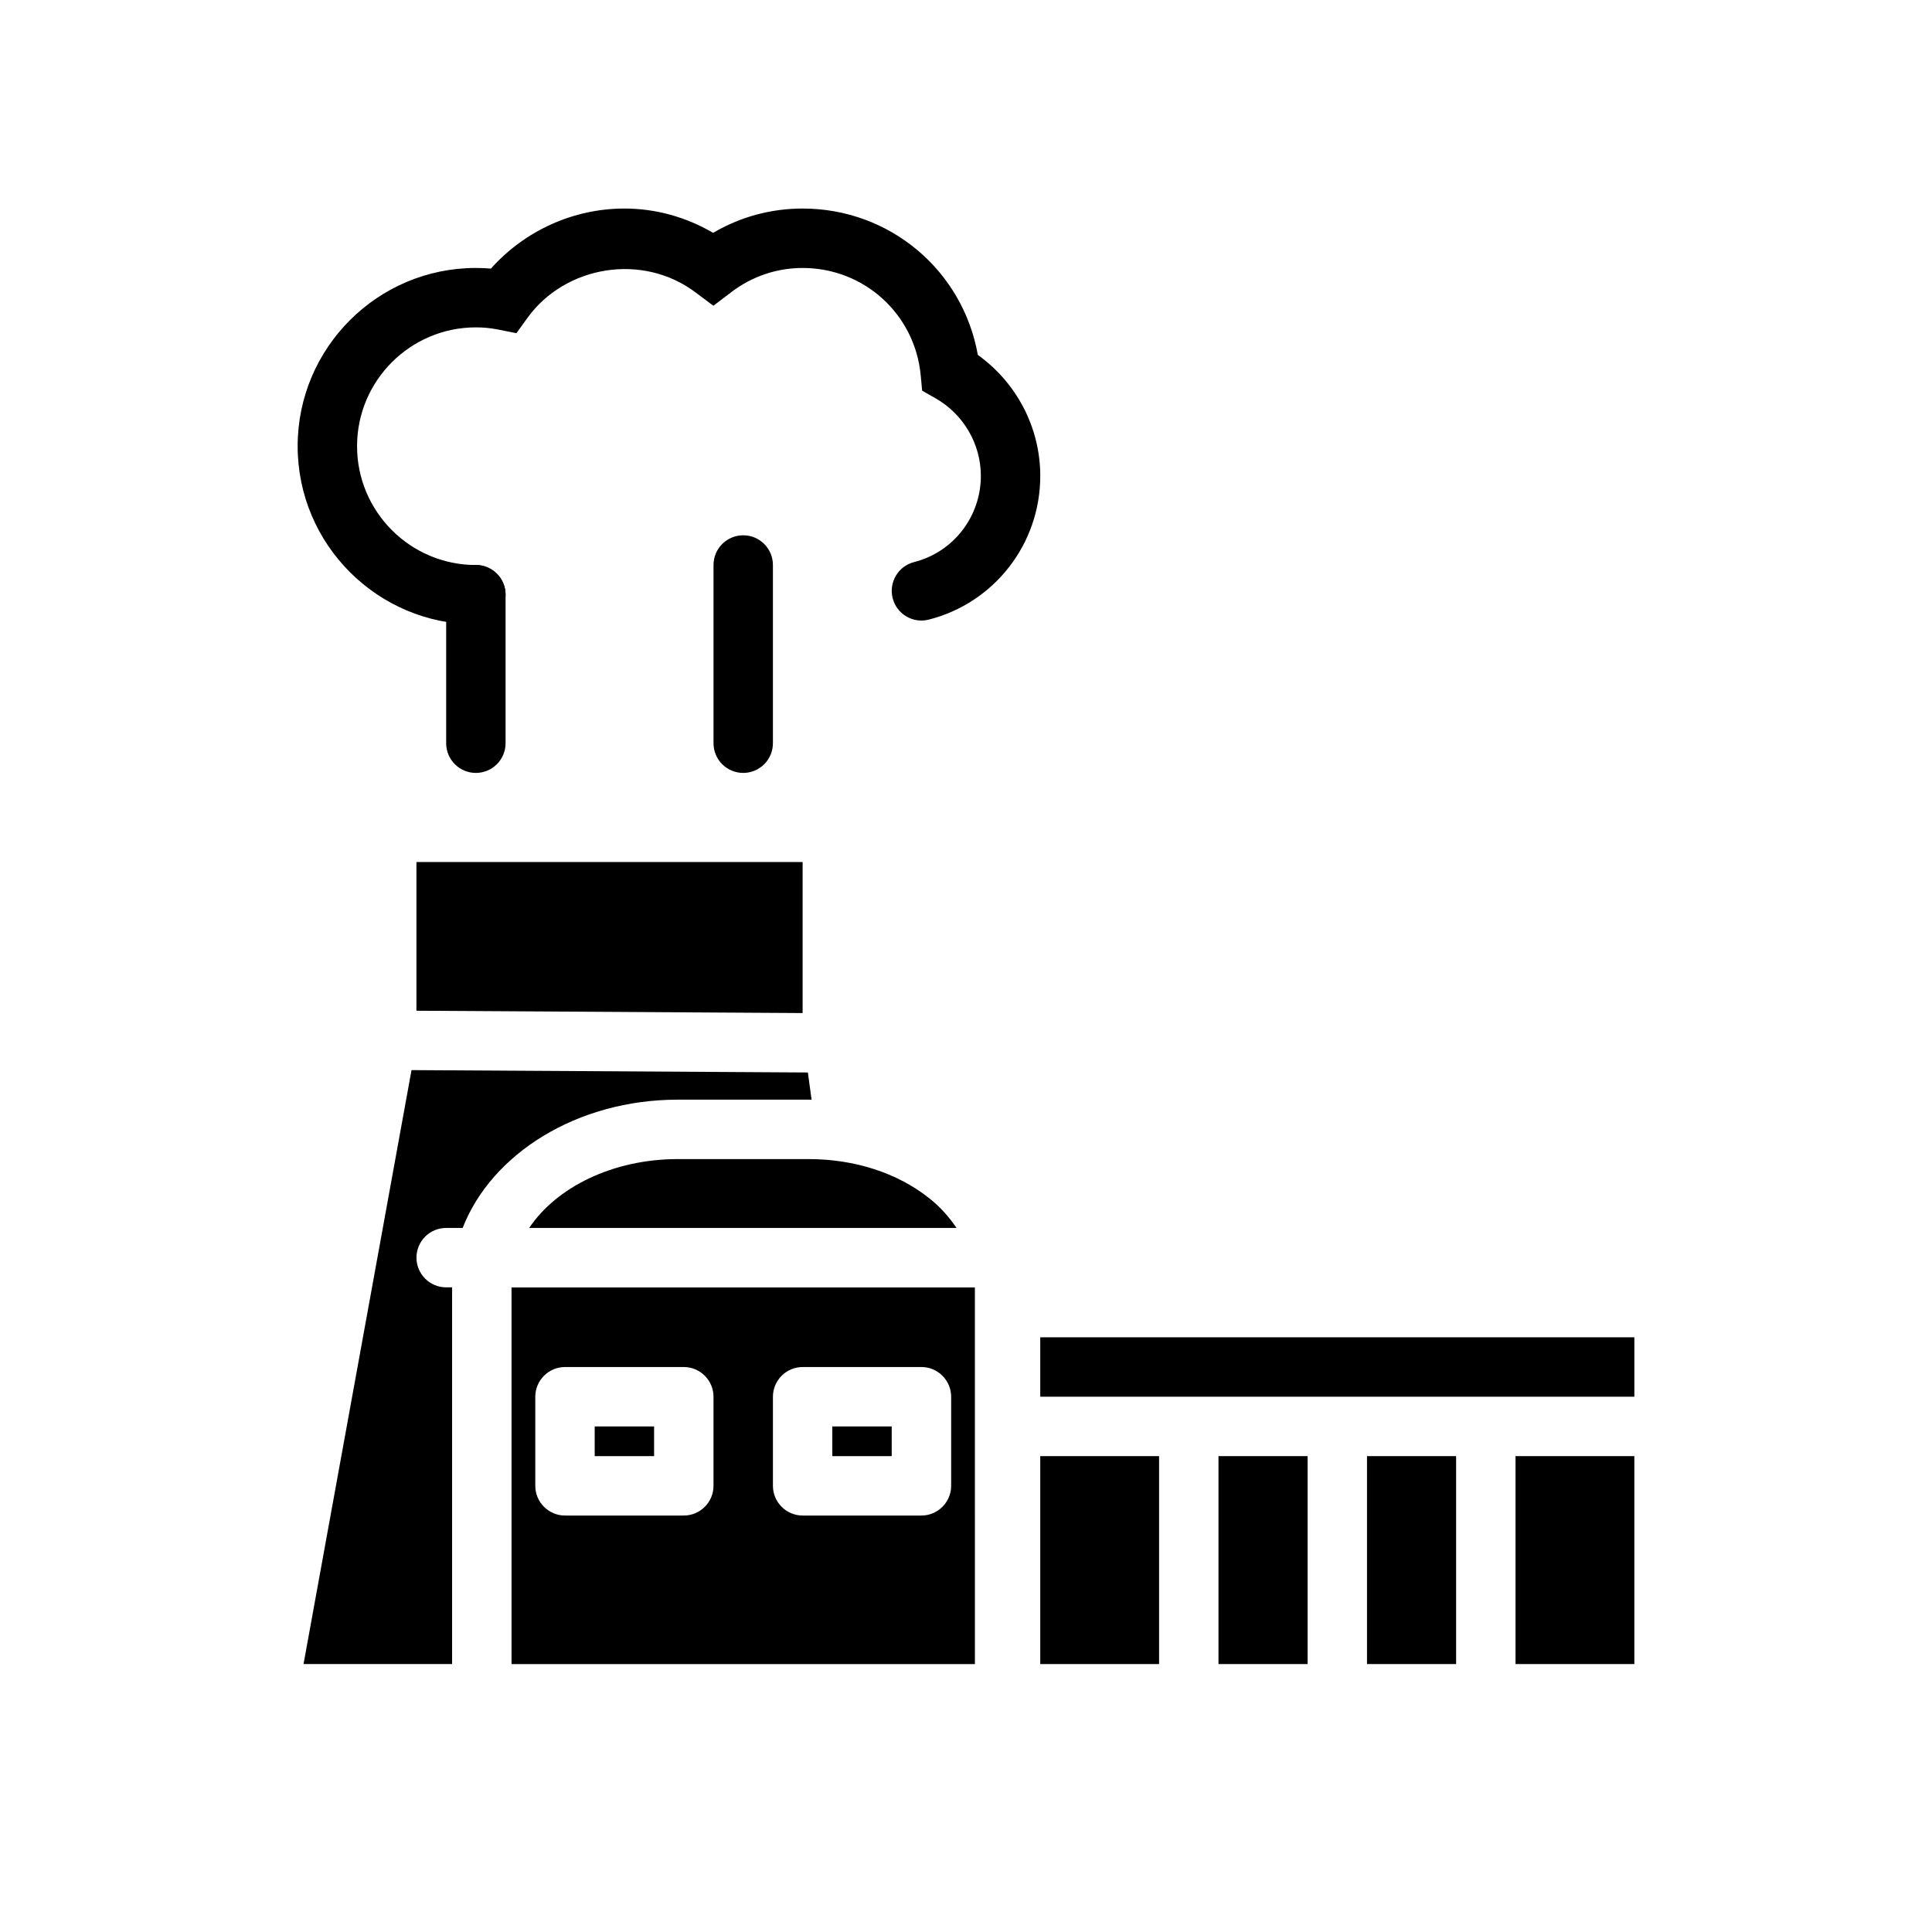
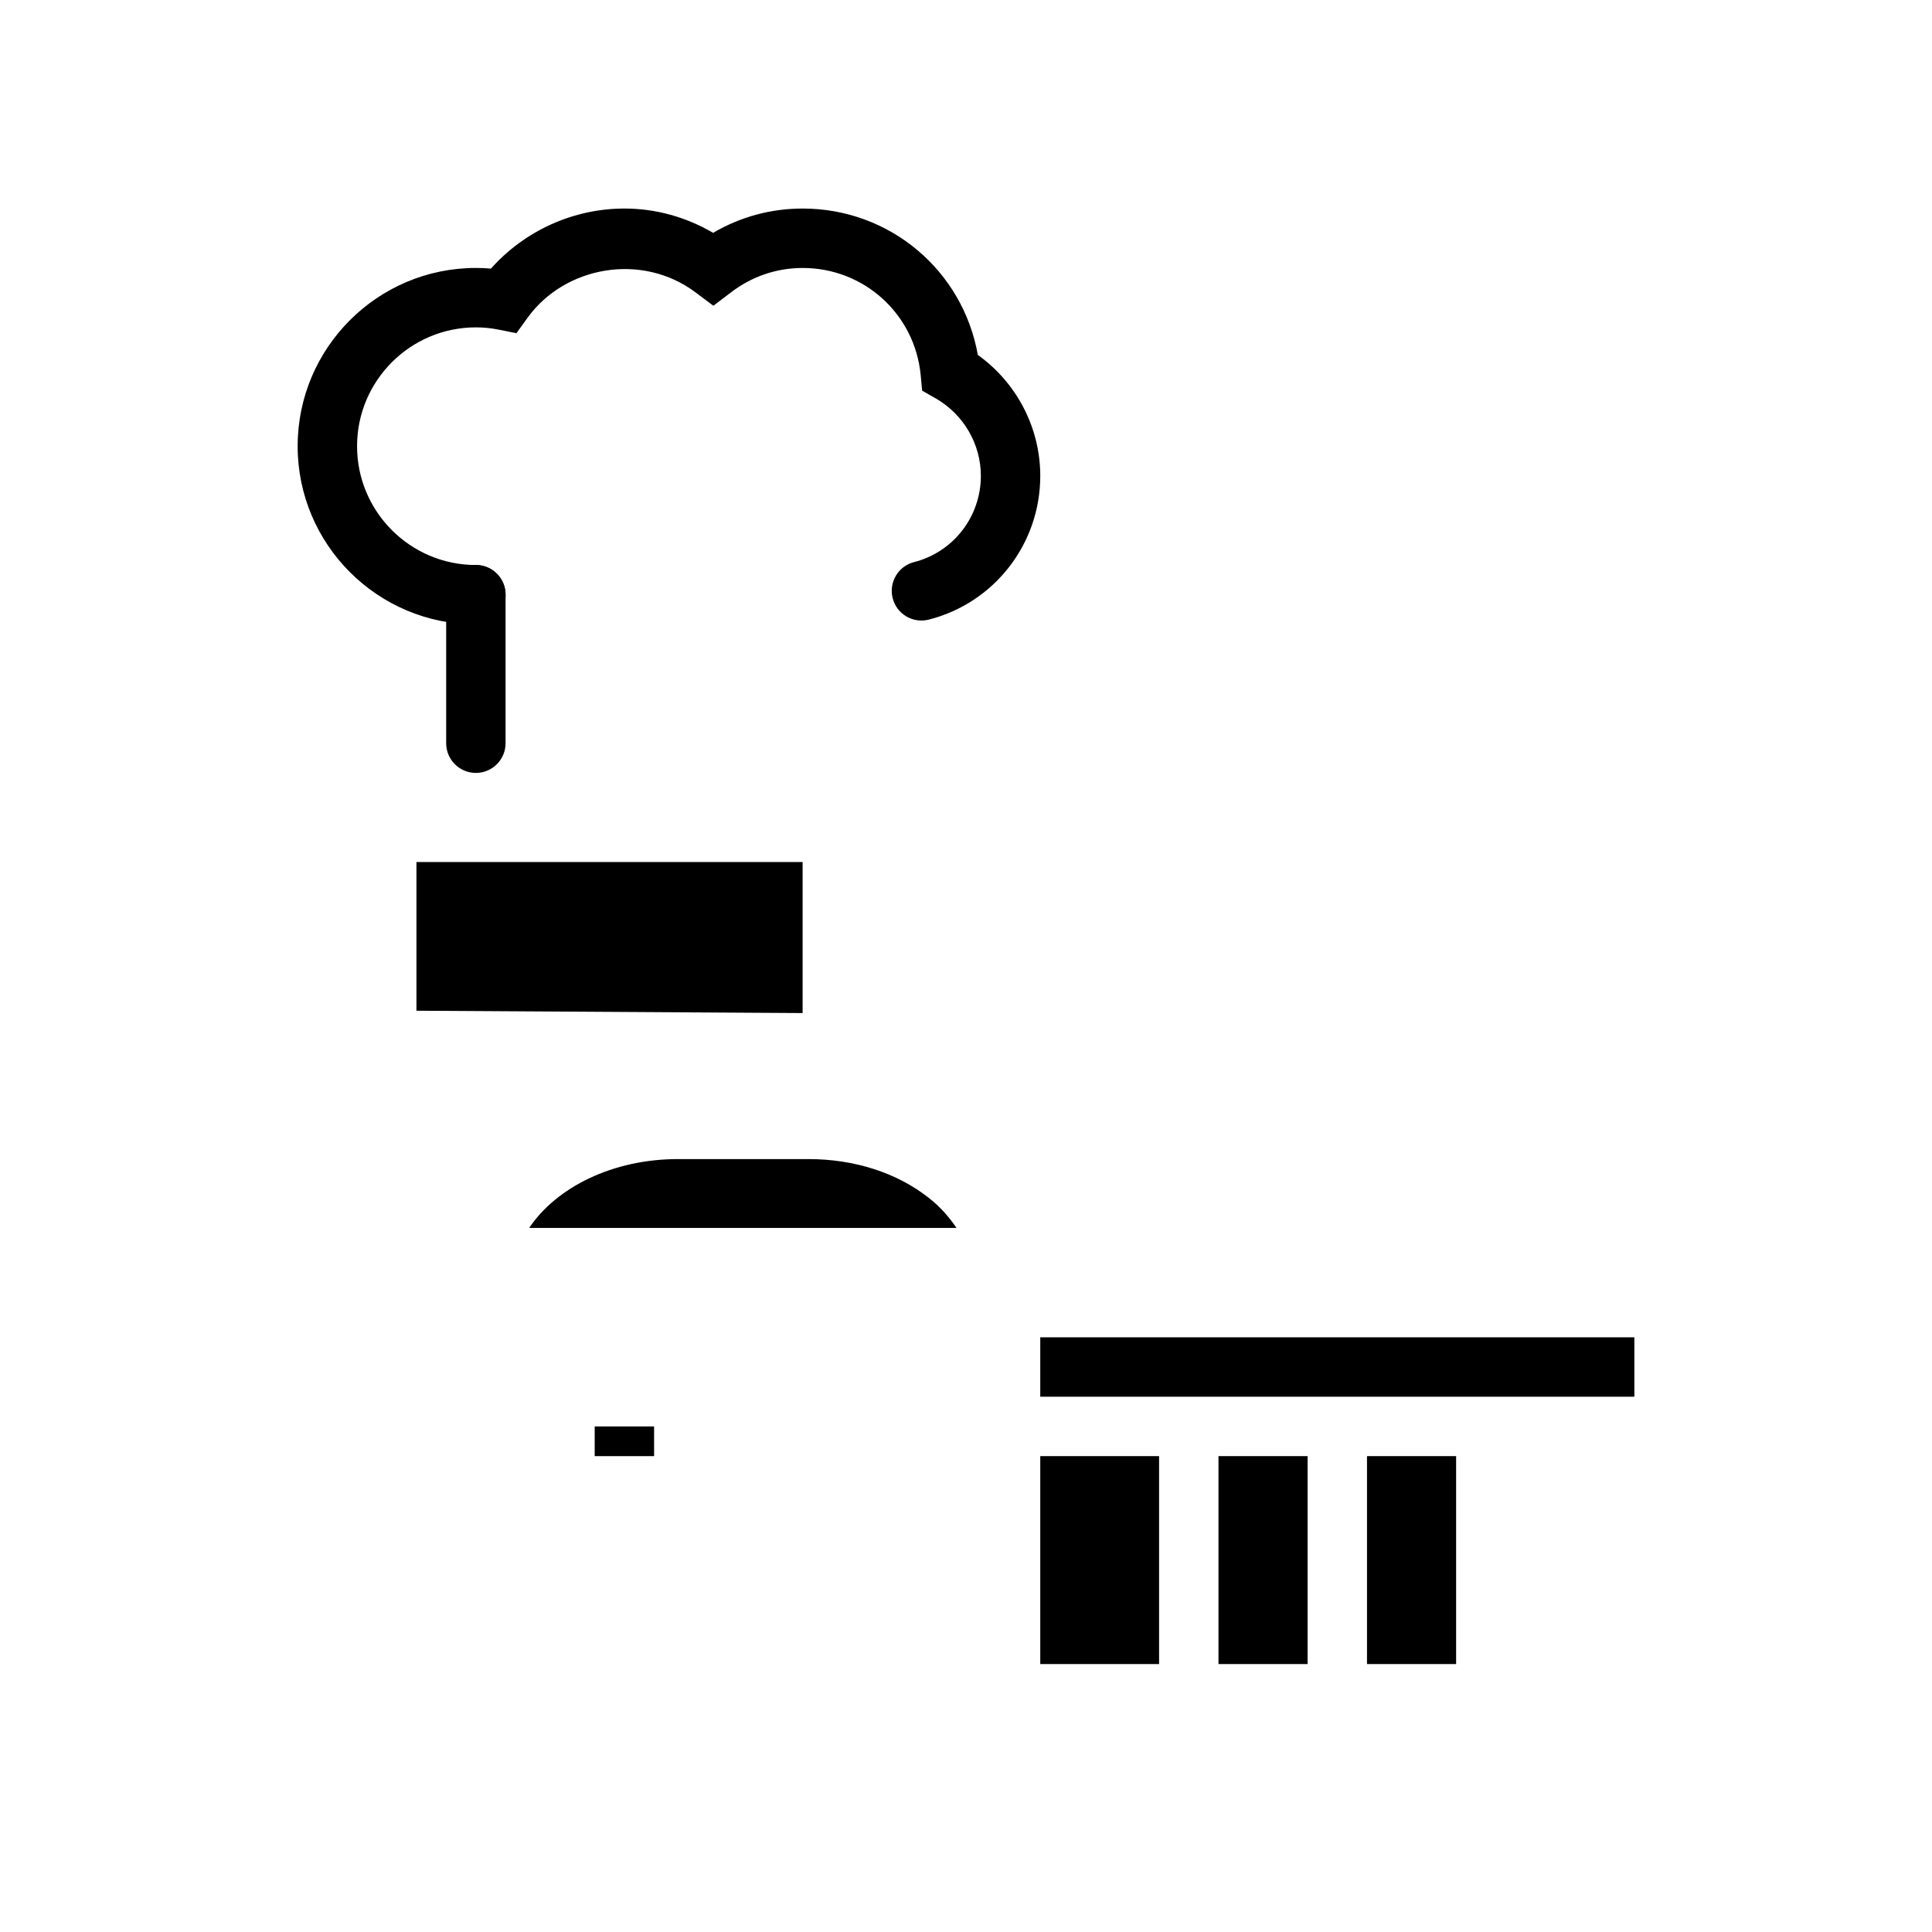
<svg xmlns="http://www.w3.org/2000/svg" fill="#000000" width="800px" height="800px" version="1.1" viewBox="144 144 512 512">
  <g>
-     <path d="m262.24 485.16c-4.348 0-7.871-3.519-7.871-7.871 0-4.352 3.523-7.871 7.871-7.871h4.367c7.668-19.684 30.328-33.996 57.031-33.996h34.641c0.27 0 0.531 0.027 0.801 0.031l-0.984-7.234-105.04-0.629-28.617 157.4h39.375v-99.832z" />
    <path d="m419.68 498.4h157.44v15.742h-157.44z" />
    <path d="m506.27 529.89h23.617v55.105h-23.617z" />
-     <path d="m545.63 529.89h31.488v55.105h-31.488z" />
    <path d="m466.91 529.89h23.617v55.105h-23.617z" />
    <path d="m419.68 529.89h31.488v55.105h-31.488z" />
-     <path d="m364.57 522.02h15.742v7.871h-15.742z" />
-     <path d="m279.56 485.18v99.816h122.8l-0.004-99.816zm53.527 52.582c0 4.328-3.543 7.871-7.871 7.871h-31.488c-4.328 0-7.871-3.543-7.871-7.871v-23.617c0-4.328 3.543-7.871 7.871-7.871h31.488c4.328 0 7.871 3.543 7.871 7.871zm62.977 0c0 4.328-3.543 7.871-7.871 7.871h-31.488c-4.328 0-7.871-3.543-7.871-7.871v-23.617c0-4.328 3.543-7.871 7.871-7.871h31.488c4.328 0 7.871 3.543 7.871 7.871z" />
    <path d="m301.6 522.02h15.742v7.871h-15.742z" />
    <path d="m323.64 451.17c-17.242 0-32.164 7.449-39.402 18.25h113.25c-1.941-2.856-4.277-5.578-7.324-7.949-8.41-6.656-19.711-10.301-31.879-10.301z" />
    <path d="m356.7 412.47v-40.023h-102.34v39.406z" />
    <path d="m270.11 348.83c-4.348 0-7.871-3.519-7.871-7.871v-39.359c0-4.352 3.523-7.871 7.871-7.871s7.871 3.519 7.871 7.871v39.359c0 4.348-3.523 7.871-7.871 7.871z" />
-     <path d="m340.96 348.83c-4.348 0-7.871-3.519-7.871-7.871v-47.23c0-4.352 3.523-7.871 7.871-7.871 4.348 0 7.871 3.519 7.871 7.871v47.23c0.004 4.348-3.523 7.871-7.871 7.871z" />
    <path d="m270.11 309.47c-26.047 0-47.23-21.188-47.23-47.23 0-26.047 21.188-47.23 47.23-47.23 1.336 0 2.672 0.055 3.992 0.168 8.953-10.039 21.852-15.914 35.367-15.914 8.258 0 16.285 2.215 23.516 6.441 7.191-4.227 15.289-6.441 23.719-6.441 23.141 0 42.449 16.422 46.43 38.793 10.297 7.363 16.547 19.309 16.547 32.055 0 18.004-12.148 33.664-29.547 38.09-4.211 1.082-8.504-1.477-9.57-5.68-1.074-4.211 1.477-8.504 5.688-9.57 10.414-2.652 17.684-12.047 17.684-22.84 0-8.457-4.602-16.336-12.008-20.562l-3.551-2.023-0.383-4.074c-1.535-16.211-14.988-28.441-31.289-28.441-6.867 0-13.41 2.223-18.922 6.418l-4.731 3.598-4.758-3.566c-14.16-10.602-34.566-6.981-44.48 6.734l-2.957 4.098-4.957-0.984c-1.859-0.371-3.809-0.555-5.789-0.555-17.363 0-31.488 14.121-31.488 31.488 0 17.367 14.125 31.488 31.488 31.488 4.348 0 7.871 3.519 7.871 7.871 0 4.352-3.523 7.871-7.871 7.871z" />
  </g>
</svg>